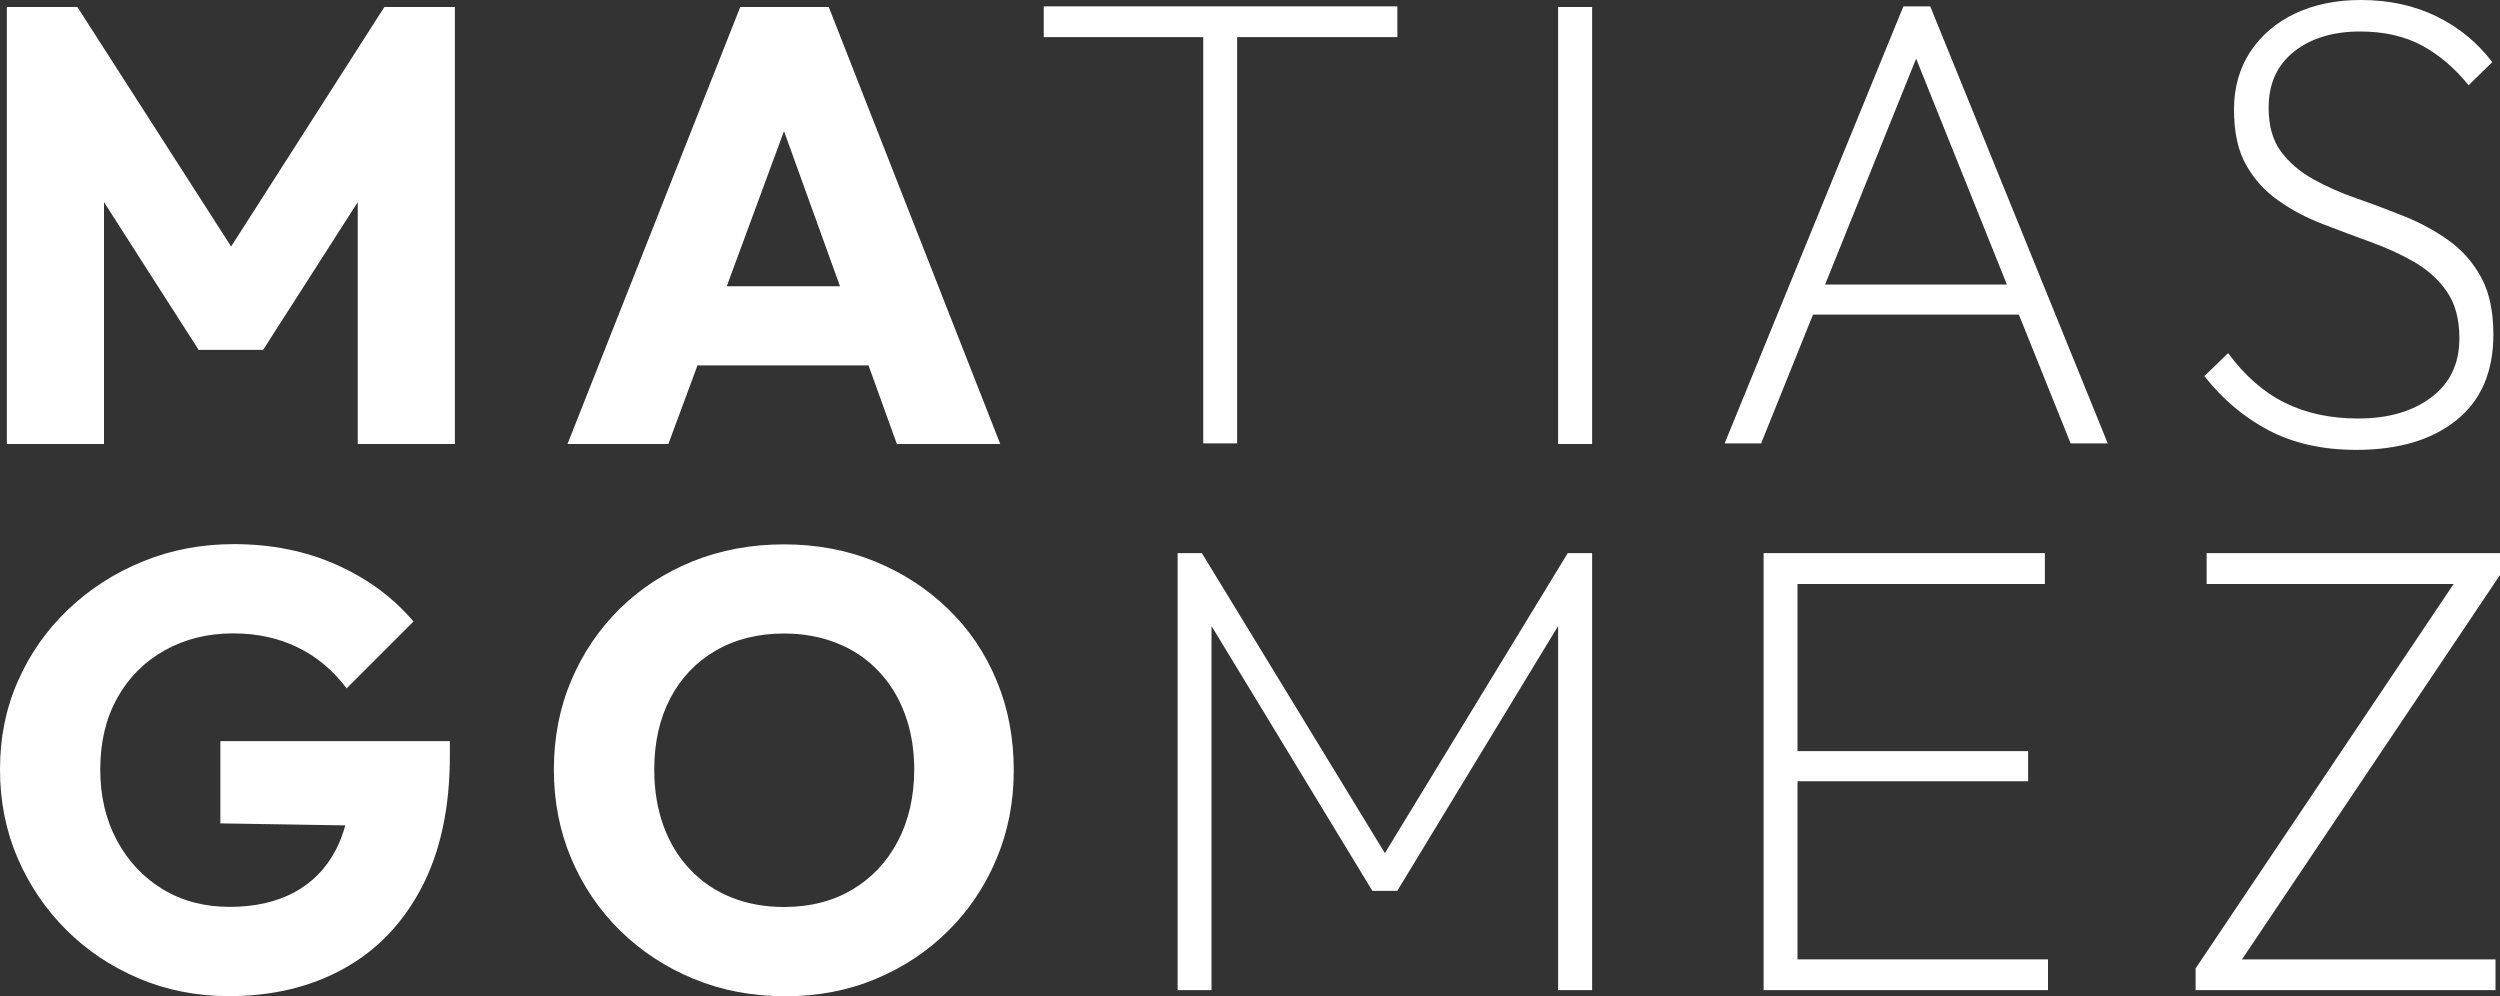
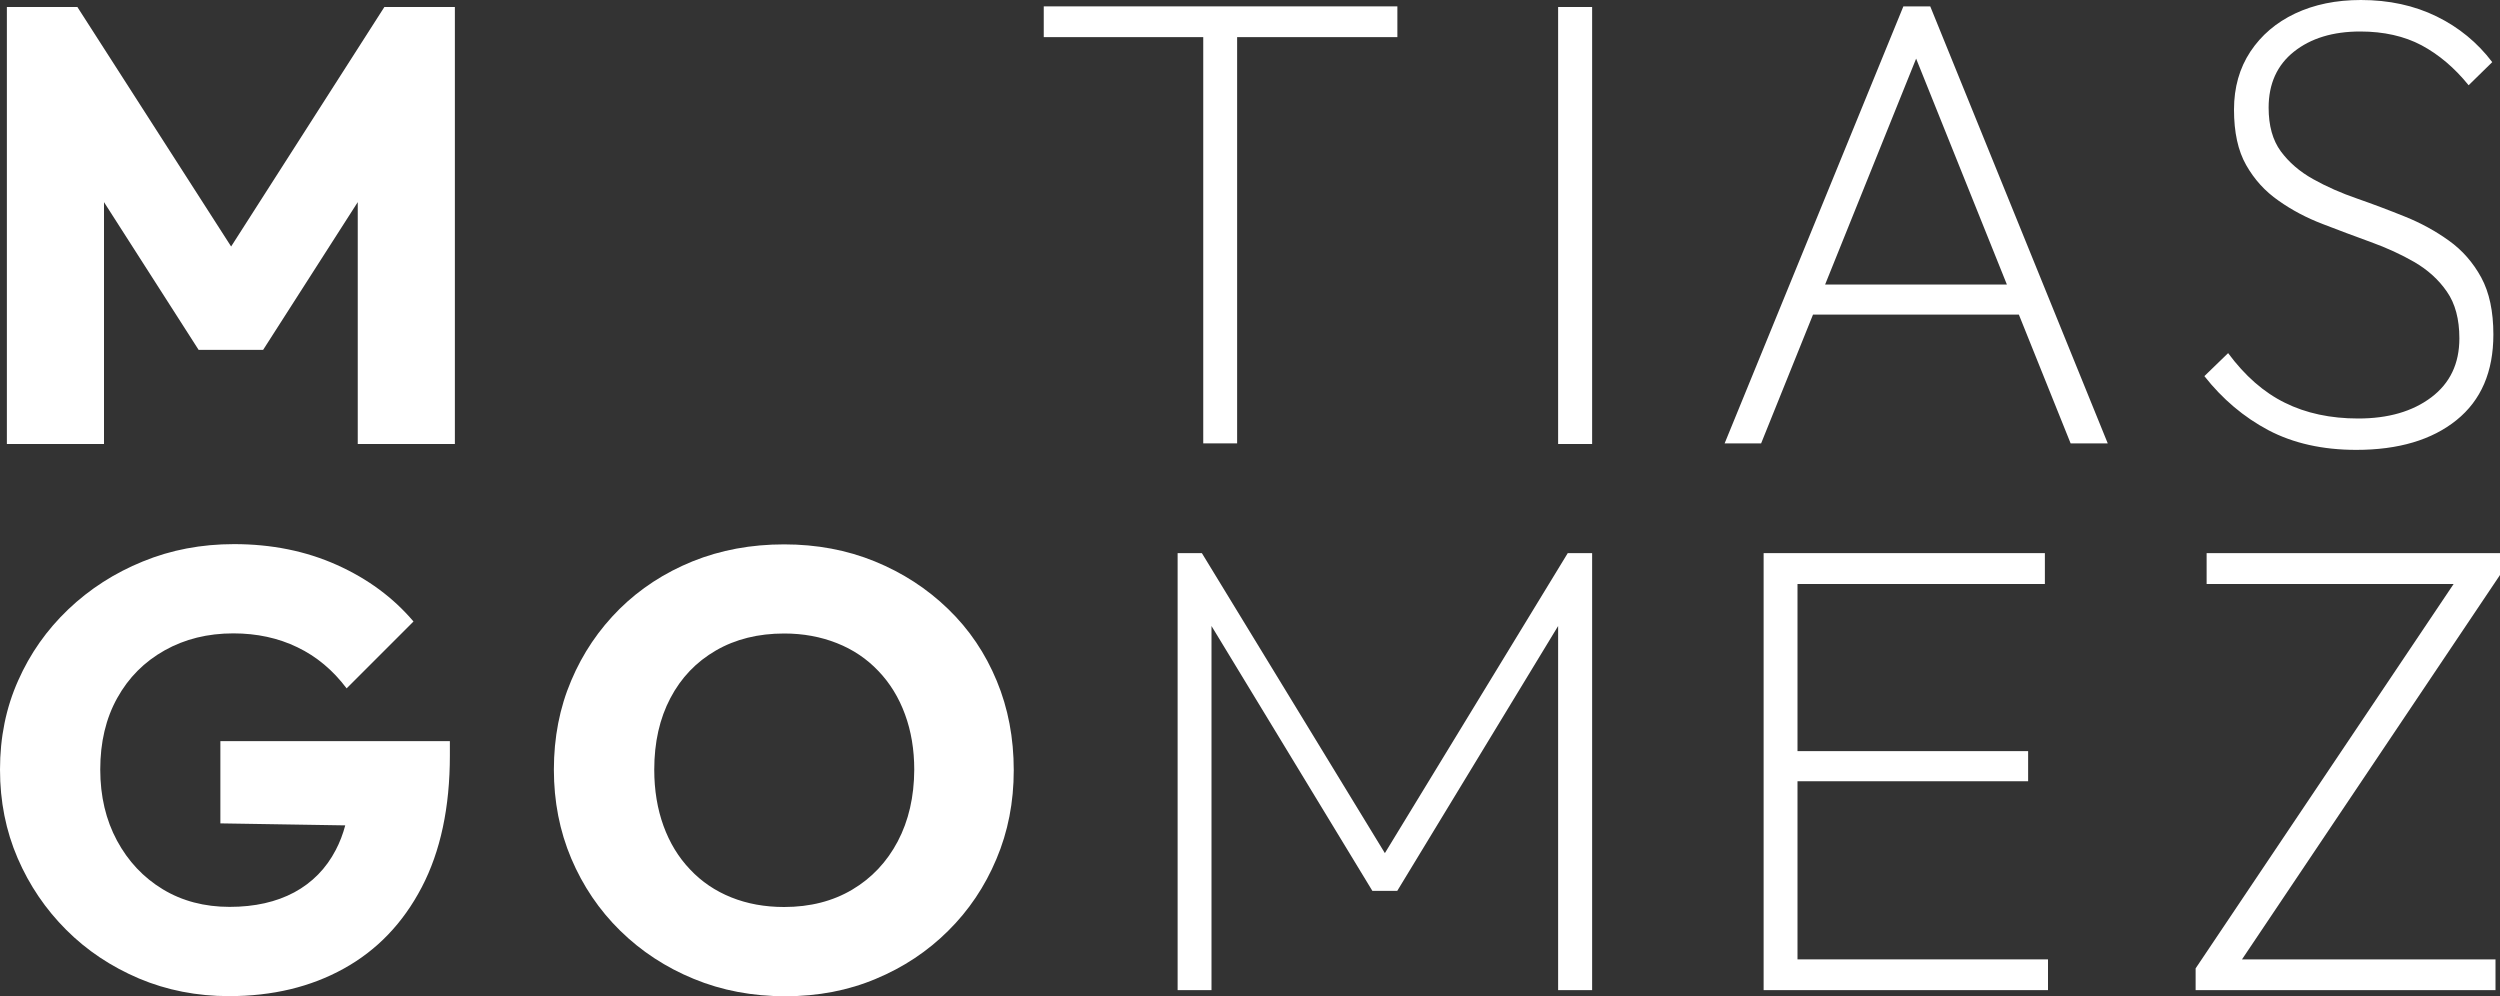
<svg xmlns="http://www.w3.org/2000/svg" version="1.1" id="Capa_1" x="0px" y="0px" viewBox="0 0 200 79.69" style="enable-background:new 0 0 200 79.69;" xml:space="preserve">
  <rect x="0" y="0" width="200" height="79.69" fill="#333333" stroke="none" />
  <style type="text/css">
	.st0{fill:#FFFFFF;}
</style>
  <g>
    <polygon class="st0" points="18.49,19.72 6.19,0.56 0.55,0.56 0.55,35.52 8.32,35.52 8.32,16.17 15.89,27.99 21.05,27.99    28.62,16.17 28.62,35.52 36.39,35.52 36.39,0.56 30.75,0.56  " />
-     <path class="st0" d="M55.8,29.23h13.68l2.27,6.29h8.27L66.3,0.56h-7.08L45.4,35.52h8.07L55.8,29.23z M62.72,10.49l4.48,12.41h-9.06   L62.72,10.49z" />
    <path class="st0" d="M17.63,65.87l9.99,0.16c-0.19,0.71-0.44,1.36-0.76,1.97c-0.77,1.48-1.88,2.61-3.32,3.39   c-1.44,0.77-3.16,1.16-5.17,1.16c-2.01,0-3.8-0.47-5.35-1.41c-1.55-0.94-2.77-2.24-3.66-3.89c-0.89-1.65-1.34-3.55-1.34-5.69   c0-2.18,0.45-4.09,1.36-5.72c0.91-1.64,2.17-2.9,3.79-3.81c1.62-0.91,3.45-1.36,5.5-1.36c1.88,0,3.59,0.37,5.12,1.11   c1.54,0.74,2.85,1.84,3.94,3.29l5.35-5.35c-1.62-1.91-3.66-3.42-6.14-4.53c-2.48-1.11-5.22-1.66-8.22-1.66   c-2.61,0-5.04,0.46-7.3,1.39c-2.26,0.92-4.25,2.2-5.96,3.83c-1.72,1.64-3.05,3.53-4.01,5.7C0.48,56.62,0,58.99,0,61.57   c0,2.54,0.47,4.9,1.41,7.08c0.94,2.18,2.24,4.09,3.89,5.74c1.65,1.65,3.59,2.94,5.82,3.89c2.23,0.94,4.63,1.41,7.2,1.41   c3.47,0,6.53-0.73,9.18-2.2c2.66-1.47,4.74-3.64,6.24-6.51c1.5-2.87,2.25-6.39,2.25-10.55v-1.14H17.63V65.87z" />
    <path class="st0" d="M75.85,48.72c-1.68-1.63-3.64-2.9-5.87-3.81c-2.23-0.91-4.65-1.36-7.25-1.36c-2.64,0-5.08,0.45-7.33,1.36   c-2.24,0.91-4.19,2.18-5.84,3.81c-1.65,1.64-2.94,3.54-3.86,5.72c-0.93,2.18-1.39,4.56-1.39,7.13c0,2.54,0.46,4.91,1.39,7.11   c0.93,2.19,2.23,4.12,3.91,5.77c1.68,1.65,3.65,2.94,5.89,3.86c2.25,0.93,4.69,1.39,7.33,1.39c2.61,0,5.02-0.46,7.23-1.39   c2.21-0.92,4.14-2.2,5.79-3.84c1.65-1.63,2.94-3.55,3.86-5.74c0.93-2.19,1.39-4.56,1.39-7.11c0-2.58-0.45-4.96-1.36-7.15   C78.83,52.27,77.54,50.35,75.85,48.72z M71.82,67.31c-0.87,1.65-2.09,2.94-3.64,3.86c-1.55,0.92-3.37,1.39-5.45,1.39   c-1.55,0-2.96-0.26-4.23-0.77c-1.27-0.51-2.37-1.25-3.29-2.23c-0.93-0.97-1.64-2.14-2.13-3.49c-0.49-1.35-0.74-2.85-0.74-4.5   c0-2.18,0.43-4.09,1.29-5.72c0.86-1.64,2.07-2.9,3.64-3.81c1.57-0.91,3.39-1.36,5.47-1.36c1.52,0,2.92,0.26,4.21,0.77   c1.29,0.51,2.39,1.25,3.32,2.23c0.93,0.97,1.64,2.13,2.13,3.47c0.49,1.33,0.74,2.81,0.74,4.43C73.13,63.74,72.69,65.66,71.82,67.31   z" />
    <polygon class="st0" points="96.26,35.47 98.97,35.47 98.97,2.97 111.79,2.97 111.79,0.51 83.5,0.51 83.5,2.97 96.26,2.97  " />
    <rect x="124.65" y="0.56" class="st0" width="2.72" height="34.96" />
    <path class="st0" d="M152.27,0.51l-14.3,34.96h2.92l4.15-10.3h16.47l4.14,10.3h2.97l-14.2-34.96H152.27z M146.01,22.76l7.28-18.07   l7.26,18.07H146.01z" />
    <path class="st0" d="M181.48,34.42c1.98,1.04,4.33,1.57,7.02,1.57c3.38,0,6.06-0.8,8.02-2.38c1.97-1.59,2.95-3.87,2.95-6.85   c0-1.84-0.32-3.36-0.97-4.56c-0.65-1.19-1.51-2.18-2.59-2.95c-1.07-0.77-2.24-1.41-3.51-1.92c-1.26-0.51-2.53-0.99-3.82-1.44   c-1.28-0.44-2.46-0.96-3.53-1.56c-1.08-0.6-1.94-1.35-2.59-2.23c-0.65-0.89-0.97-2.05-0.97-3.49c0-1.91,0.68-3.41,2.03-4.48   c1.35-1.07,3.11-1.61,5.3-1.61c1.88,0,3.52,0.37,4.9,1.1c1.38,0.74,2.64,1.8,3.77,3.2l1.89-1.85c-1.19-1.57-2.68-2.79-4.46-3.66   C193.14,0.44,191.12,0,188.87,0c-1.99,0-3.73,0.36-5.26,1.08c-1.52,0.72-2.71,1.74-3.58,3.05c-0.87,1.32-1.31,2.86-1.31,4.64   c0,1.81,0.32,3.29,0.97,4.43c0.65,1.15,1.51,2.1,2.59,2.85c1.07,0.76,2.25,1.38,3.53,1.87c1.28,0.5,2.56,0.97,3.84,1.44   c1.28,0.46,2.45,1,3.51,1.61c1.06,0.62,1.93,1.4,2.59,2.36c0.67,0.96,1,2.21,1,3.74c0,2.02-0.75,3.59-2.25,4.72   c-1.5,1.13-3.45,1.69-5.84,1.69c-2.22,0-4.18-0.42-5.87-1.26c-1.69-0.83-3.2-2.16-4.54-3.97l-1.9,1.84   C177.8,31.93,179.5,33.37,181.48,34.42z" />
    <polygon class="st0" points="110.79,68.25 96.15,44.25 94.21,44.25 94.21,79.21 96.92,79.21 96.92,50.08 109.79,71.27    111.78,71.27 124.65,50.08 124.65,79.21 127.37,79.21 127.37,44.25 125.42,44.25  " />
    <polygon class="st0" points="143.8,62.5 162.25,62.5 162.25,60.09 143.8,60.09 143.8,46.72 163.59,46.72 163.59,44.25 143.8,44.25    142.83,44.25 141.09,44.25 141.09,79.21 142.83,79.21 143.8,79.21 163.84,79.21 163.84,76.75 143.8,76.75  " />
    <polygon class="st0" points="200,44.25 176.53,44.25 176.53,46.72 196.29,46.72 175.65,77.47 175.65,79.21 199.64,79.21    199.64,76.75 179.36,76.75 200,46  " />
  </g>
</svg>